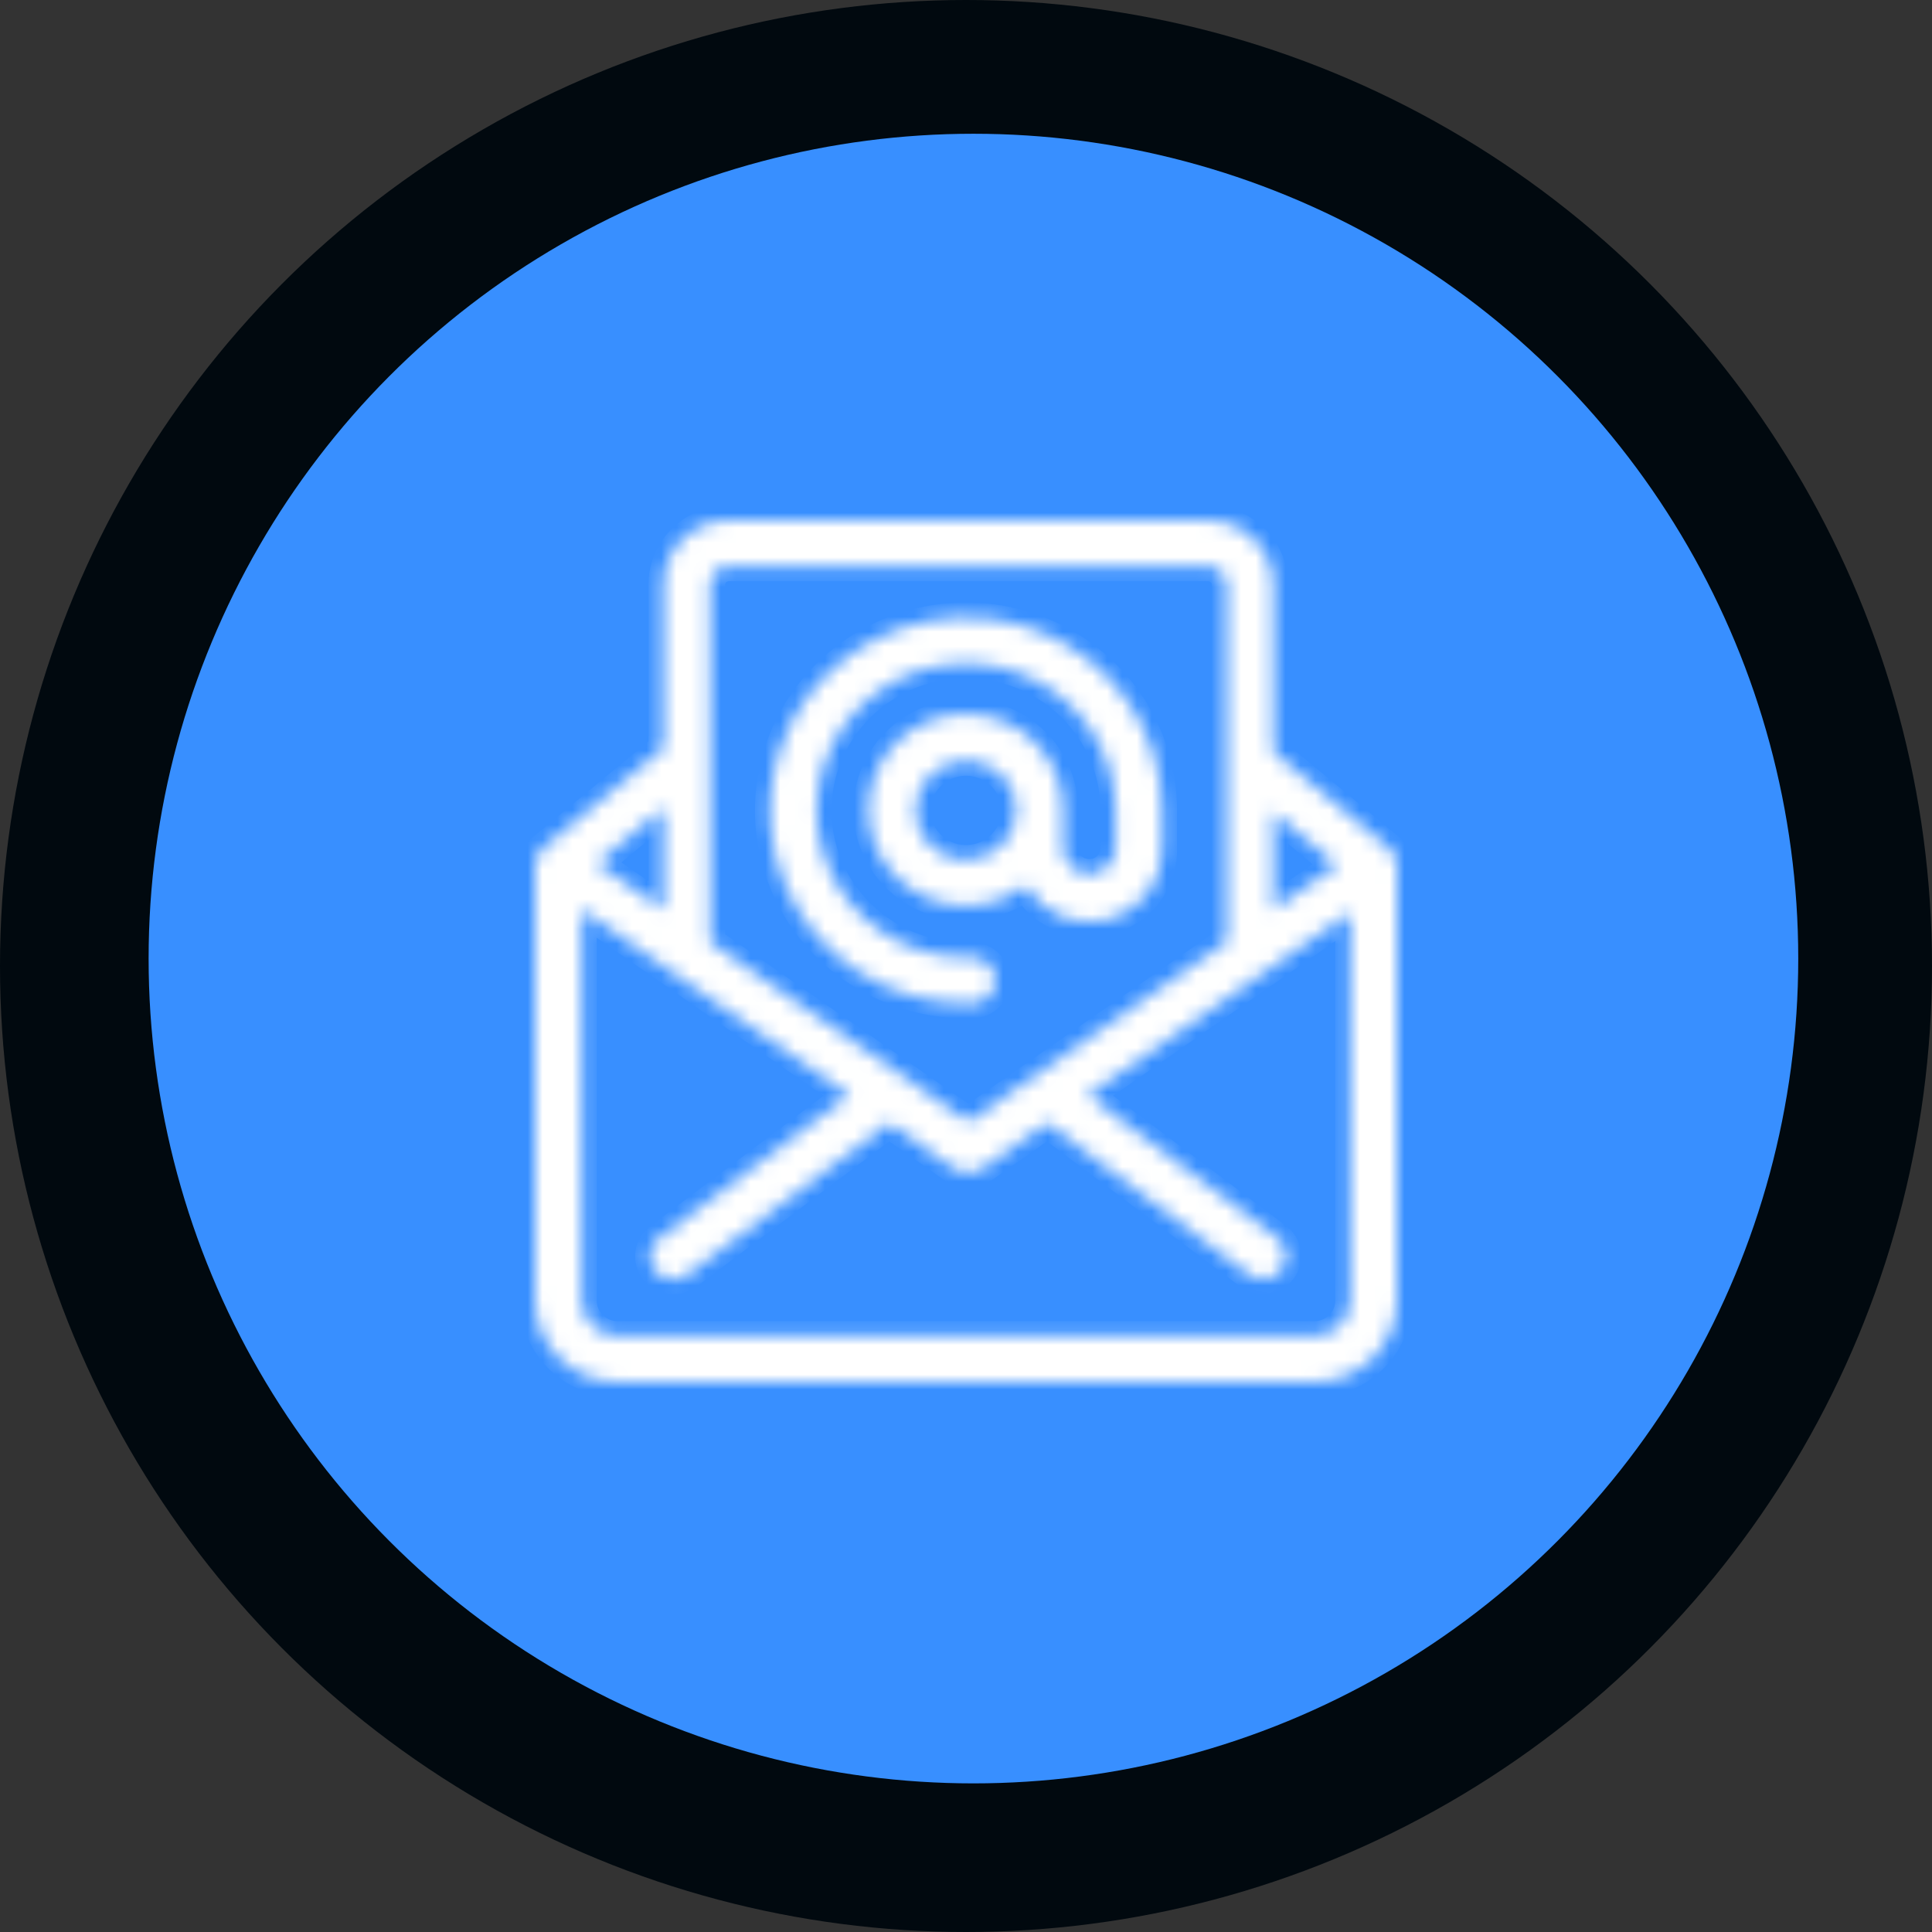
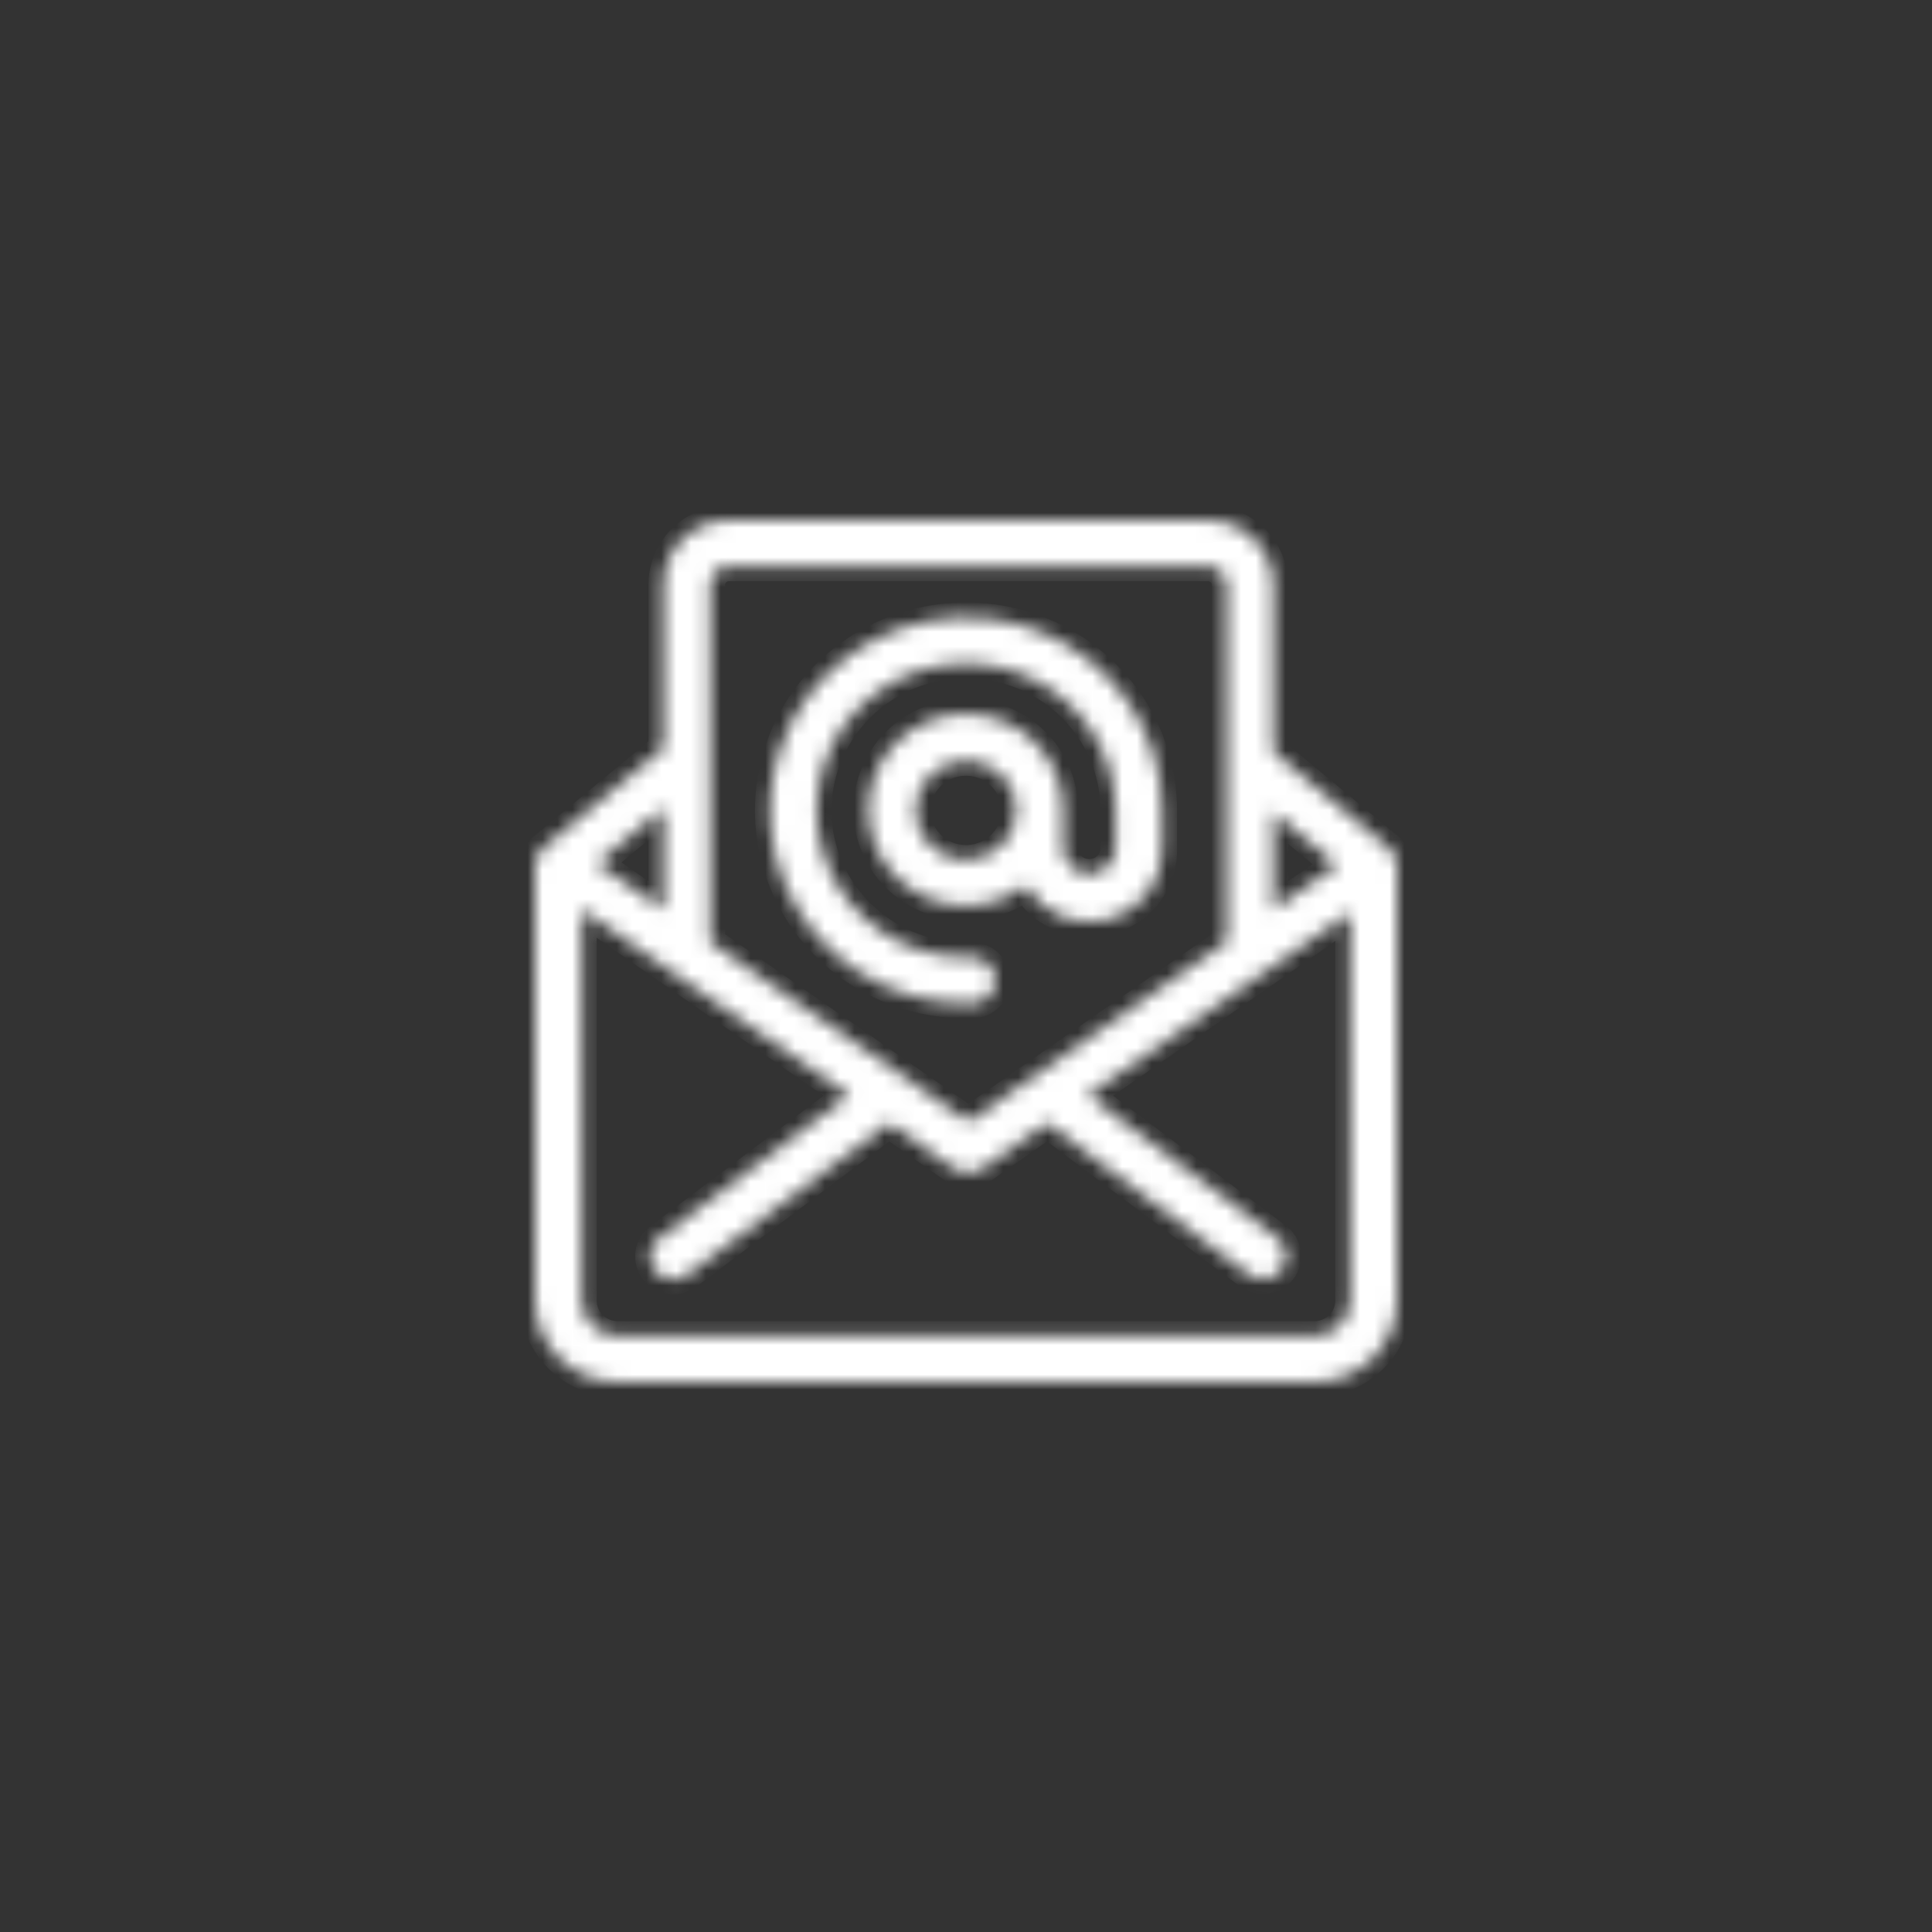
<svg xmlns="http://www.w3.org/2000/svg" width="130" height="130" viewBox="0 0 130 130" fill="none">
  <rect x="0" y="0" width="130" height="130" fill="#333333" stroke="none" />
-   <circle cx="65" cy="65" r="65" fill="#01090F" />
-   <circle cx="65.5" cy="64.5" r="55.5" fill="#388FFF" />
  <mask id="path-3-inside-1_3006_629" fill="white">
    <path d="M41.56 93H88.44C89.915 92.998 91.329 92.421 92.372 91.393C93.414 90.366 94 88.974 94 87.522V58.227C94 58.002 93.949 57.779 93.853 57.574C93.756 57.369 93.614 57.188 93.439 57.042L85.678 50.59V39.343C85.678 38.191 85.213 37.086 84.386 36.272C83.558 35.458 82.436 35 81.265 35H49.044C47.873 35 46.751 35.458 45.923 36.272C45.096 37.086 44.631 38.191 44.631 39.343V50.355L36.561 57.042C36.386 57.188 36.244 57.369 36.148 57.574C36.051 57.779 36 58.002 36 58.227V87.522C36 88.974 36.586 90.366 37.628 91.393C38.671 92.421 40.085 92.998 41.56 93ZM88.433 89.898H41.56C40.921 89.896 40.309 89.645 39.857 89.2C39.406 88.754 39.152 88.151 39.152 87.522V61.187L57.12 73.694L44.366 83.297C44.032 83.544 43.81 83.911 43.751 84.319C43.692 84.726 43.8 85.139 44.051 85.469C44.301 85.798 44.675 86.015 45.089 86.073C45.502 86.132 45.923 86.025 46.257 85.779L59.818 75.567L64.231 78.669C64.497 78.855 64.816 78.954 65.142 78.954C65.468 78.954 65.787 78.855 66.053 78.669L70.466 75.567L84.033 85.76C84.367 86.007 84.788 86.113 85.201 86.055C85.615 85.996 85.989 85.779 86.239 85.45C86.49 85.121 86.598 84.707 86.539 84.3C86.48 83.893 86.258 83.525 85.924 83.278L73.196 73.694L90.848 61.41V87.528C90.846 88.156 90.592 88.758 90.141 89.202C89.689 89.646 89.078 89.896 88.44 89.898H88.433ZM89.965 58.221L85.678 61.205V54.648L89.965 58.221ZM49.044 38.108H81.272C81.606 38.108 81.927 38.239 82.163 38.472C82.4 38.704 82.532 39.02 82.532 39.349V63.383L65.158 75.487L47.789 63.383V39.343C47.791 39.016 47.923 38.703 48.158 38.471C48.393 38.24 48.712 38.11 49.044 38.108ZM44.631 61.205L40.167 58.103L44.631 54.381V61.205ZM65 67.521H65.403C65.822 67.521 66.222 67.357 66.518 67.066C66.814 66.776 66.98 66.381 66.98 65.97C66.98 65.558 66.814 65.164 66.518 64.873C66.222 64.582 65.822 64.419 65.403 64.419H65C63.013 64.419 61.07 63.839 59.417 62.752C57.764 61.666 56.476 60.121 55.716 58.314C54.955 56.507 54.756 54.519 55.144 52.6C55.532 50.682 56.489 48.92 57.894 47.537C59.3 46.154 61.09 45.212 63.039 44.831C64.989 44.449 67.009 44.645 68.846 45.394C70.682 46.142 72.251 47.41 73.356 49.036C74.46 50.662 75.049 52.574 75.049 54.53V57.179C75.022 57.619 74.826 58.033 74.499 58.335C74.173 58.638 73.742 58.806 73.293 58.806C72.845 58.806 72.414 58.638 72.087 58.335C71.761 58.033 71.564 57.619 71.538 57.179V54.53C71.547 53.069 71.053 51.649 70.136 50.5C69.219 49.352 67.932 48.544 66.488 48.208C65.043 47.873 63.526 48.029 62.184 48.653C60.841 49.276 59.753 50.329 59.098 51.639C58.443 52.95 58.259 54.441 58.576 55.867C58.894 57.294 59.694 58.573 60.845 59.494C61.997 60.416 63.432 60.925 64.916 60.94C66.401 60.954 67.846 60.472 69.016 59.574C69.547 60.509 70.38 61.243 71.382 61.661C72.385 62.08 73.5 62.158 74.553 61.883C75.605 61.609 76.535 60.998 77.196 60.146C77.856 59.294 78.21 58.25 78.201 57.179V54.53C78.201 51.96 77.427 49.449 75.977 47.312C74.526 45.176 72.464 43.511 70.052 42.528C67.64 41.544 64.985 41.287 62.425 41.788C59.864 42.29 57.511 43.527 55.665 45.344C53.819 47.161 52.562 49.475 52.052 51.995C51.543 54.515 51.804 57.127 52.804 59.501C53.803 61.875 55.495 63.904 57.666 65.331C59.837 66.759 62.389 67.521 65 67.521ZM65 57.861C64.33 57.861 63.676 57.666 63.119 57.3C62.562 56.934 62.129 56.413 61.872 55.805C61.616 55.196 61.549 54.526 61.68 53.88C61.81 53.234 62.133 52.64 62.606 52.174C63.08 51.708 63.683 51.391 64.34 51.262C64.996 51.134 65.677 51.2 66.296 51.452C66.914 51.704 67.443 52.131 67.815 52.679C68.187 53.227 68.385 53.871 68.385 54.53C68.385 55.413 68.029 56.261 67.394 56.886C66.759 57.51 65.898 57.861 65 57.861Z" />
  </mask>
  <path d="M41.56 93H88.44C89.915 92.998 91.329 92.421 92.372 91.393C93.414 90.366 94 88.974 94 87.522V58.227C94 58.002 93.949 57.779 93.853 57.574C93.756 57.369 93.614 57.188 93.439 57.042L85.678 50.59V39.343C85.678 38.191 85.213 37.086 84.386 36.272C83.558 35.458 82.436 35 81.265 35H49.044C47.873 35 46.751 35.458 45.923 36.272C45.096 37.086 44.631 38.191 44.631 39.343V50.355L36.561 57.042C36.386 57.188 36.244 57.369 36.148 57.574C36.051 57.779 36 58.002 36 58.227V87.522C36 88.974 36.586 90.366 37.628 91.393C38.671 92.421 40.085 92.998 41.56 93ZM88.433 89.898H41.56C40.921 89.896 40.309 89.645 39.857 89.2C39.406 88.754 39.152 88.151 39.152 87.522V61.187L57.12 73.694L44.366 83.297C44.032 83.544 43.81 83.911 43.751 84.319C43.692 84.726 43.8 85.139 44.051 85.469C44.301 85.798 44.675 86.015 45.089 86.073C45.502 86.132 45.923 86.025 46.257 85.779L59.818 75.567L64.231 78.669C64.497 78.855 64.816 78.954 65.142 78.954C65.468 78.954 65.787 78.855 66.053 78.669L70.466 75.567L84.033 85.76C84.367 86.007 84.788 86.113 85.201 86.055C85.615 85.996 85.989 85.779 86.239 85.45C86.49 85.121 86.598 84.707 86.539 84.3C86.48 83.893 86.258 83.525 85.924 83.278L73.196 73.694L90.848 61.41V87.528C90.846 88.156 90.592 88.758 90.141 89.202C89.689 89.646 89.078 89.896 88.44 89.898H88.433ZM89.965 58.221L85.678 61.205V54.648L89.965 58.221ZM49.044 38.108H81.272C81.606 38.108 81.927 38.239 82.163 38.472C82.4 38.704 82.532 39.02 82.532 39.349V63.383L65.158 75.487L47.789 63.383V39.343C47.791 39.016 47.923 38.703 48.158 38.471C48.393 38.24 48.712 38.11 49.044 38.108ZM44.631 61.205L40.167 58.103L44.631 54.381V61.205ZM65 67.521H65.403C65.822 67.521 66.222 67.357 66.518 67.066C66.814 66.776 66.98 66.381 66.98 65.97C66.98 65.558 66.814 65.164 66.518 64.873C66.222 64.582 65.822 64.419 65.403 64.419H65C63.013 64.419 61.07 63.839 59.417 62.752C57.764 61.666 56.476 60.121 55.716 58.314C54.955 56.507 54.756 54.519 55.144 52.6C55.532 50.682 56.489 48.92 57.894 47.537C59.3 46.154 61.09 45.212 63.039 44.831C64.989 44.449 67.009 44.645 68.846 45.394C70.682 46.142 72.251 47.41 73.356 49.036C74.46 50.662 75.049 52.574 75.049 54.53V57.179C75.022 57.619 74.826 58.033 74.499 58.335C74.173 58.638 73.742 58.806 73.293 58.806C72.845 58.806 72.414 58.638 72.087 58.335C71.761 58.033 71.564 57.619 71.538 57.179V54.53C71.547 53.069 71.053 51.649 70.136 50.5C69.219 49.352 67.932 48.544 66.488 48.208C65.043 47.873 63.526 48.029 62.184 48.653C60.841 49.276 59.753 50.329 59.098 51.639C58.443 52.95 58.259 54.441 58.576 55.867C58.894 57.294 59.694 58.573 60.845 59.494C61.997 60.416 63.432 60.925 64.916 60.94C66.401 60.954 67.846 60.472 69.016 59.574C69.547 60.509 70.38 61.243 71.382 61.661C72.385 62.08 73.5 62.158 74.553 61.883C75.605 61.609 76.535 60.998 77.196 60.146C77.856 59.294 78.21 58.25 78.201 57.179V54.53C78.201 51.96 77.427 49.449 75.977 47.312C74.526 45.176 72.464 43.511 70.052 42.528C67.64 41.544 64.985 41.287 62.425 41.788C59.864 42.29 57.511 43.527 55.665 45.344C53.819 47.161 52.562 49.475 52.052 51.995C51.543 54.515 51.804 57.127 52.804 59.501C53.803 61.875 55.495 63.904 57.666 65.331C59.837 66.759 62.389 67.521 65 67.521ZM65 57.861C64.33 57.861 63.676 57.666 63.119 57.3C62.562 56.934 62.129 56.413 61.872 55.805C61.616 55.196 61.549 54.526 61.68 53.88C61.81 53.234 62.133 52.64 62.606 52.174C63.08 51.708 63.683 51.391 64.34 51.262C64.996 51.134 65.677 51.2 66.296 51.452C66.914 51.704 67.443 52.131 67.815 52.679C68.187 53.227 68.385 53.871 68.385 54.53C68.385 55.413 68.029 56.261 67.394 56.886C66.759 57.51 65.898 57.861 65 57.861Z" fill="white" stroke="white" stroke-width="2" mask="url(#path-3-inside-1_3006_629)" />
</svg>